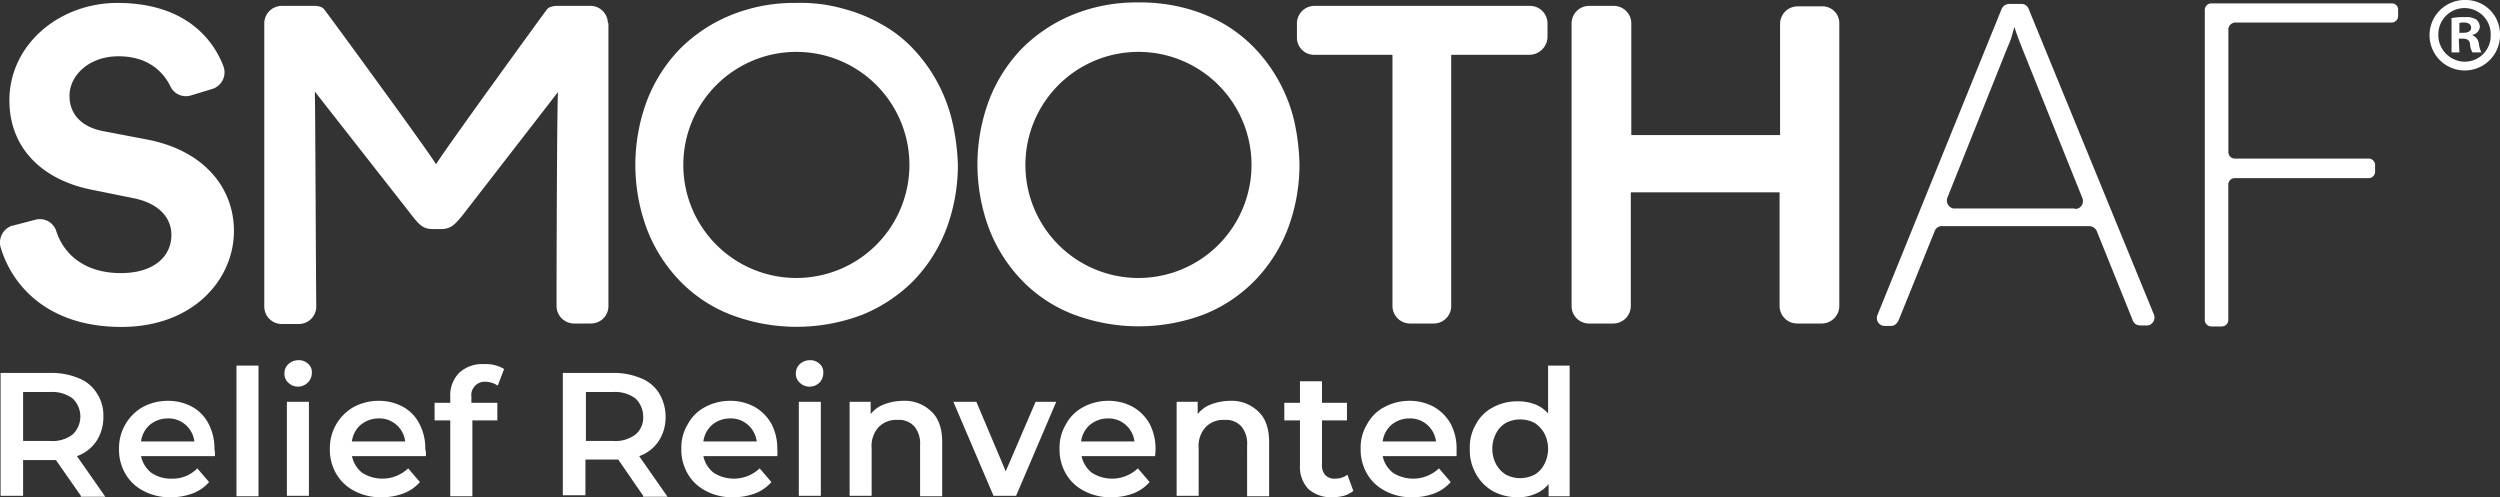
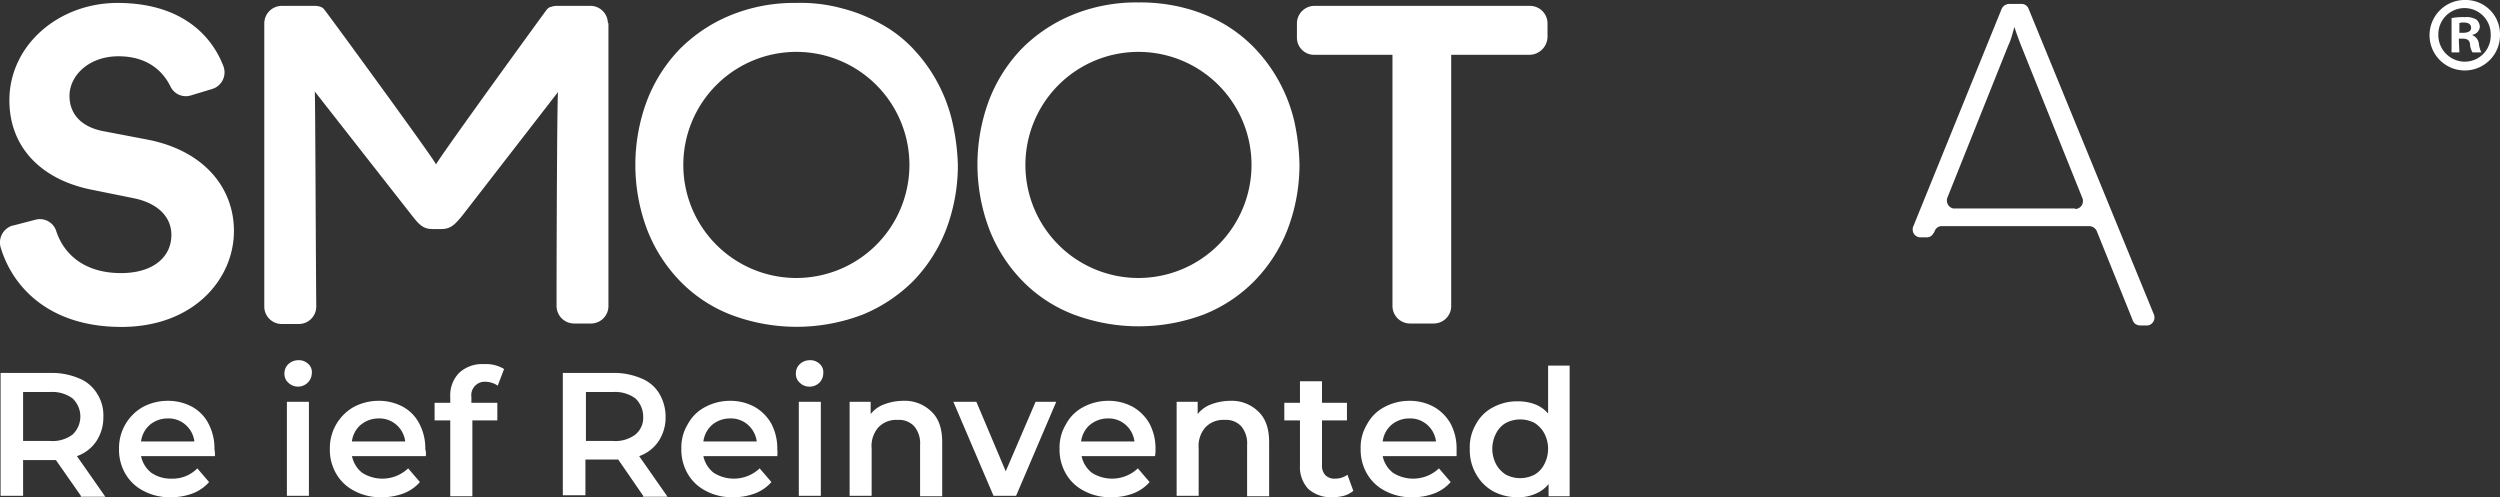
<svg xmlns="http://www.w3.org/2000/svg" viewBox="0 0 510.82 101.6">
  <rect x="0" y="0" width="510.82" height="101.6" fill="#333333" stroke="none" />
  <defs>
    <style>.cls-1{fill:#fff;}</style>
  </defs>
  <g id="Layer_2" data-name="Layer 2">
    <g id="Layer_1-2" data-name="Layer 1">
      <g id="Layer_2-2" data-name="Layer 2">
        <g id="Layer_1-2-2" data-name="Layer 1-2">
          <path class="cls-1" d="M124.32,4.8V62.5a3.56,3.56,0,0,1-3.5,3.6h-3.5a3.59,3.59,0,0,1-3.6-3.6h0c0-10.7.1-42.1.3-43.7L94.42,44.1c-1.5,1.8-2.3,2.7-4.3,2.7h-1.7c-1.9,0-2.7-.8-4.2-2.7L64.32,18.7c.1.8.2,33,.3,43.9a3.56,3.56,0,0,1-3.5,3.6h-3.5A3.56,3.56,0,0,1,54,62.7h0V4.8a3.59,3.59,0,0,1,3.6-3.6h6.9a3.55,3.55,0,0,1,1,.2,1.56,1.56,0,0,1,.8.6c.3.3,22.4,30.5,22.8,31.6.4-1.1,22.4-31.4,22.6-31.6a1.46,1.46,0,0,1,.9-.6,3.55,3.55,0,0,1,1-.2h6.9a3.57,3.57,0,0,1,3.7,3.4Z" />
          <path class="cls-1" d="M312.52,11.2h-15.9a.1.1,0,0,0-.1.1V62.5a3.56,3.56,0,0,1-3.5,3.6h-4.9a3.59,3.59,0,0,1-3.6-3.6V11.3a.1.1,0,0,0-.1-.1h-15.9A3.5,3.5,0,0,1,265,7.6V4.8a3.59,3.59,0,0,1,3.6-3.6h44a3.59,3.59,0,0,1,3.6,3.6V7.6A3.74,3.74,0,0,1,312.52,11.2Z" />
          <path class="cls-1" d="M194.52,24.6a32.38,32.38,0,0,0-3.1-8,32,32,0,0,0-4.9-6.7,26.24,26.24,0,0,0-6.5-5,32.65,32.65,0,0,0-8-3.2,32,32,0,0,0-9.3-1.1,34.29,34.29,0,0,0-13.4,2.5,31.51,31.51,0,0,0-10.4,6.9,31.38,31.38,0,0,0-6.7,10.5,37.5,37.5,0,0,0,0,26.4,31.38,31.38,0,0,0,6.7,10.5,29.14,29.14,0,0,0,10.4,6.9,37.78,37.78,0,0,0,26.9,0,31.51,31.51,0,0,0,10.4-6.9,31.38,31.38,0,0,0,6.7-10.5,37.16,37.16,0,0,0,2.4-13.2A45.34,45.34,0,0,0,194.52,24.6Zm-31.8,32.2a23.1,23.1,0,1,1,23.1-23.1h0A23.11,23.11,0,0,1,162.72,56.8Z" />
          <path class="cls-1" d="M264.42,24.6a32.38,32.38,0,0,0-3.1-8,32,32,0,0,0-4.9-6.7,29.29,29.29,0,0,0-6.5-5.1,32.65,32.65,0,0,0-8-3.2,35.89,35.89,0,0,0-9.3-1.1A34.29,34.29,0,0,0,219.22,3a31.51,31.51,0,0,0-10.4,6.9,31.38,31.38,0,0,0-6.7,10.5,37.5,37.5,0,0,0,0,26.4,31.38,31.38,0,0,0,6.7,10.5,29.14,29.14,0,0,0,10.4,6.9,37.78,37.78,0,0,0,26.9,0,30.11,30.11,0,0,0,10.3-6.9,31.38,31.38,0,0,0,6.7-10.5,37.16,37.16,0,0,0,2.4-13.2A45.21,45.21,0,0,0,264.42,24.6Zm-31.8,32.2a23.1,23.1,0,1,1,23.1-23.1h0A23.11,23.11,0,0,1,232.62,56.8Z" />
-           <path class="cls-1" d="M372.32,1.3h-5a3.59,3.59,0,0,0-3.6,3.6V27.6h-30.4V4.8a3.59,3.59,0,0,0-3.6-3.6h-5a3.59,3.59,0,0,0-3.6,3.6V62.5a3.56,3.56,0,0,0,3.5,3.6h5a3.59,3.59,0,0,0,3.6-3.6h0V39.3h30.4V62.5a3.59,3.59,0,0,0,3.6,3.6h5a3.59,3.59,0,0,0,3.6-3.6h0V4.8a3.42,3.42,0,0,0-3.5-3.5Z" />
          <path class="cls-1" d="M39,19.5a3.48,3.48,0,0,1-4.2-1.9c-1.5-3-4.6-6.1-10.6-6.1s-10,3.9-10,8.1c0,3.5,2.2,6.3,6.9,7.2L30,28.5c11.6,2.2,17.8,9.8,17.8,18.7,0,9.8-8.2,19.6-23,19.6S2.52,58.6.12,50.5a3.62,3.62,0,0,1,2.4-4.4h.1l4.6-1.2a3.51,3.51,0,0,1,4.3,2.4c1.6,4.8,5.9,8.5,13.2,8.5,6.6,0,10.3-3.3,10.3-7.8,0-3.7-2.8-6.5-7.7-7.5l-8.9-1.8c-10-2.1-16.5-8.6-16.5-18.2C1.92,9.2,12,.6,24,.6c12.8,0,19.1,6.4,21.6,12.8a3.56,3.56,0,0,1-2,4.7c-.1,0-.2.1-.3.1Z" />
-           <path class="cls-1" d="M440.12,64.3a1.67,1.67,0,0,1-.9,2.1,1.27,1.27,0,0,1-.6.1h-1.2a2,2,0,0,1-1.1-.3,1.8,1.8,0,0,1-.6-.9l-7.3-18.1a1.75,1.75,0,0,0-1.5-1h-30.1a1.54,1.54,0,0,0-1.5,1L388,65.3a2.84,2.84,0,0,1-.6.9,1.5,1.5,0,0,1-1.1.4h-1.2a1.58,1.58,0,0,1-1.6-1.6,1.27,1.27,0,0,1,.1-.6L409,1.8a1.75,1.75,0,0,1,1.5-1H413a1.54,1.54,0,0,1,1.5,1ZM424,42.7a1.58,1.58,0,0,0,1.6-1.6,1.27,1.27,0,0,0-.1-.6L413,9.4c-.5-1.3-1-2.6-1.4-3.9L411,7.6a13.36,13.36,0,0,1-.7,1.8l-12.4,31a1.67,1.67,0,0,0,.9,2.1,1.27,1.27,0,0,0,.6.1H424Z" />
-           <path class="cls-1" d="M455.32,6V31.1a1.32,1.32,0,0,0,1.3,1.3H484a1.32,1.32,0,0,1,1.3,1.3v1.4a1.32,1.32,0,0,1-1.3,1.3h-27.4a1.32,1.32,0,0,0-1.3,1.3V65.4a1.32,1.32,0,0,1-1.3,1.3h-2.2a1.32,1.32,0,0,1-1.3-1.3V2a1.32,1.32,0,0,1,1.3-1.3h36.9A1.24,1.24,0,0,1,490,1.9h0V3.3a1.31,1.31,0,0,1-1.2,1.3h-32.1a1.5,1.5,0,0,0-1.4,1.4Z" />
+           <path class="cls-1" d="M440.12,64.3a1.67,1.67,0,0,1-.9,2.1,1.27,1.27,0,0,1-.6.1h-1.2a2,2,0,0,1-1.1-.3,1.8,1.8,0,0,1-.6-.9l-7.3-18.1a1.75,1.75,0,0,0-1.5-1h-30.1a1.54,1.54,0,0,0-1.5,1a2.84,2.84,0,0,1-.6.9,1.5,1.5,0,0,1-1.1.4h-1.2a1.58,1.58,0,0,1-1.6-1.6,1.27,1.27,0,0,1,.1-.6L409,1.8a1.75,1.75,0,0,1,1.5-1H413a1.54,1.54,0,0,1,1.5,1ZM424,42.7a1.58,1.58,0,0,0,1.6-1.6,1.27,1.27,0,0,0-.1-.6L413,9.4c-.5-1.3-1-2.6-1.4-3.9L411,7.6a13.36,13.36,0,0,1-.7,1.8l-12.4,31a1.67,1.67,0,0,0,.9,2.1,1.27,1.27,0,0,0,.6.1H424Z" />
          <path class="cls-1" d="M510.82,7a7.2,7.2,0,1,1-7.4-7h.2a7,7,0,0,1,7.2,6.8Zm-12.6,0a5.45,5.45,0,0,0,5.2,5.6h.2a5.29,5.29,0,0,0,5.3-5.4V7a5.35,5.35,0,1,0-10.7,0Zm4.3,3.7h-1.6v-7a12.29,12.29,0,0,1,2.7-.2A4,4,0,0,1,506,4a2.13,2.13,0,0,1,.7,1.5,1.81,1.81,0,0,1-1.5,1.6v.1a2.1,2.1,0,0,1,1.3,1.7,6.07,6.07,0,0,0,.5,1.8h-1.8a3.37,3.37,0,0,1-.5-1.7c-.1-.8-.6-1.1-1.5-1.1h-.8Zm0-4h.8c.9,0,1.6-.3,1.6-1s-.5-1.1-1.5-1.1a2.77,2.77,0,0,0-.9.1Z" />
        </g>
      </g>
      <path class="cls-1" d="M16.52,101.3,11.42,94H4.72v7.3H.12V76.2h10.3a14.13,14.13,0,0,1,5.7,1.1,7.59,7.59,0,0,1,3.7,3.1,8.21,8.21,0,0,1,1.3,4.8,8.81,8.81,0,0,1-1.4,4.9,7.92,7.92,0,0,1-4,3.1l5.8,8.3h-5Zm-1.7-19.9a7,7,0,0,0-4.6-1.3H4.72v10h5.5a6.83,6.83,0,0,0,4.6-1.3,5.08,5.08,0,0,0,0-7.4Z" />
      <path class="cls-1" d="M43.92,93.2H28.82a5.82,5.82,0,0,0,2.1,3.4,7,7,0,0,0,4.2,1.2,7,7,0,0,0,5.2-2.1l2.4,2.8a8.56,8.56,0,0,1-3.3,2.3,12.46,12.46,0,0,1-4.5.8,11.3,11.3,0,0,1-5.6-1.3,8.92,8.92,0,0,1-3.7-3.5,9.69,9.69,0,0,1-1.3-5.1,9.64,9.64,0,0,1,4.8-8.5,10.72,10.72,0,0,1,5.1-1.3,10.27,10.27,0,0,1,5,1.2,8.2,8.2,0,0,1,3.4,3.5,10.79,10.79,0,0,1,1.2,5.2A5.72,5.72,0,0,1,43.92,93.2Zm-13.3-6.4a5.42,5.42,0,0,0-1.8,3.4h10.9a5.42,5.42,0,0,0-1.8-3.4,5.24,5.24,0,0,0-3.7-1.3A5.66,5.66,0,0,0,30.62,86.8Z" />
-       <path class="cls-1" d="M48.32,74.7h4.5v26.7h-4.5Z" />
      <path class="cls-1" d="M58.92,78.2a2.36,2.36,0,0,1-.8-1.9,2.56,2.56,0,0,1,.8-1.9,3,3,0,0,1,2-.8,2.72,2.72,0,0,1,2,.7,2.24,2.24,0,0,1,.8,1.9,2.83,2.83,0,0,1-4.8,2Zm-.3,3.9h4.5v19.2h-4.5Z" />
      <path class="cls-1" d="M87,93.2H71.92A5.82,5.82,0,0,0,74,96.6a7.68,7.68,0,0,0,9.4-.9l2.4,2.8a8.56,8.56,0,0,1-3.3,2.3,12.46,12.46,0,0,1-4.5.8,11.3,11.3,0,0,1-5.6-1.3,8.92,8.92,0,0,1-3.7-3.5,9.69,9.69,0,0,1-1.3-5.1,9.64,9.64,0,0,1,4.8-8.5,10.72,10.72,0,0,1,5.1-1.3,10.27,10.27,0,0,1,5,1.2,8.2,8.2,0,0,1,3.4,3.5,10.79,10.79,0,0,1,1.2,5.2A3.08,3.08,0,0,1,87,93.2Zm-13.3-6.4a5.42,5.42,0,0,0-1.8,3.4h10.9A5.42,5.42,0,0,0,81,86.8a5.24,5.24,0,0,0-3.7-1.3A5.66,5.66,0,0,0,73.72,86.8Z" />
      <path class="cls-1" d="M96.32,81.1v1.2h5.3v3.6h-5.1v15.5H92V85.9h-3.2V82.3H92V81.1a6.57,6.57,0,0,1,1.8-4.9,6.9,6.9,0,0,1,5.1-1.8,7.12,7.12,0,0,1,4.1,1l-1.3,3.4a4.63,4.63,0,0,0-2.5-.8A2.74,2.74,0,0,0,96.32,81.1Z" />
      <path class="cls-1" d="M131.42,101.3l-5.1-7.4h-6.7v7.3H115v-25h10.3a14.13,14.13,0,0,1,5.7,1.1,7.59,7.59,0,0,1,3.7,3.1,9.28,9.28,0,0,1,1.3,4.8,8.81,8.81,0,0,1-1.4,4.9,7.92,7.92,0,0,1-4,3.1l5.8,8.3h-5Zm-1.6-19.9a7,7,0,0,0-4.6-1.3h-5.5v10h5.5a6.83,6.83,0,0,0,4.6-1.3,4.44,4.44,0,0,0,1.6-3.7A5.1,5.1,0,0,0,129.82,81.4Z" />
      <path class="cls-1" d="M158.82,93.2h-15.1a5.82,5.82,0,0,0,2.1,3.4,7.68,7.68,0,0,0,9.4-.9l2.4,2.8a8.56,8.56,0,0,1-3.3,2.3,12.46,12.46,0,0,1-4.5.8,11.3,11.3,0,0,1-5.6-1.3,8.92,8.92,0,0,1-3.7-3.5,9.69,9.69,0,0,1-1.3-5.1,9.1,9.1,0,0,1,1.3-5,8.44,8.44,0,0,1,3.5-3.5,10.72,10.72,0,0,1,5.1-1.3,10.27,10.27,0,0,1,5,1.2,9.06,9.06,0,0,1,3.5,3.5,10.79,10.79,0,0,1,1.2,5.2A6.48,6.48,0,0,1,158.82,93.2Zm-13.3-6.4a5.42,5.42,0,0,0-1.8,3.4h10.9a5.42,5.42,0,0,0-1.8-3.4,5.24,5.24,0,0,0-3.7-1.3A5.66,5.66,0,0,0,145.52,86.8Z" />
      <path class="cls-1" d="M163.42,78.2a2.36,2.36,0,0,1-.8-1.9,2.56,2.56,0,0,1,.8-1.9,3,3,0,0,1,2-.8,2.72,2.72,0,0,1,2,.7,2.24,2.24,0,0,1,.8,1.9,2.79,2.79,0,0,1-.8,2,2.86,2.86,0,0,1-2.1.8A2.73,2.73,0,0,1,163.42,78.2Zm-.2,3.9h4.5v19.2h-4.5Z" />
      <path class="cls-1" d="M190.32,84.1c1.5,1.4,2.2,3.5,2.2,6.3v11H188V90.9a5.41,5.41,0,0,0-1.2-3.8,4.24,4.24,0,0,0-3.4-1.3,5,5,0,0,0-3.9,1.5,5.73,5.73,0,0,0-1.4,4.3v9.7h-4.5V82.1h4.3v2.5a6.29,6.29,0,0,1,2.8-2,11.18,11.18,0,0,1,3.8-.7A7.76,7.76,0,0,1,190.32,84.1Z" />
      <path class="cls-1" d="M215.82,82.1l-8.2,19.2H203l-8.2-19.2h4.7l6,14.2,6.1-14.2Z" />
      <path class="cls-1" d="M236,93.2H221a5.82,5.82,0,0,0,2.1,3.4,7.68,7.68,0,0,0,9.4-.9l2.4,2.8a8.56,8.56,0,0,1-3.3,2.3,12.46,12.46,0,0,1-4.5.8,11.3,11.3,0,0,1-5.6-1.3,8.92,8.92,0,0,1-3.7-3.5,9.69,9.69,0,0,1-1.3-5.1,9.1,9.1,0,0,1,1.3-5,8.44,8.44,0,0,1,3.5-3.5,10.72,10.72,0,0,1,5.1-1.3,10.27,10.27,0,0,1,5,1.2,9.06,9.06,0,0,1,3.5,3.5,10.79,10.79,0,0,1,1.2,5.2A7.6,7.6,0,0,1,236,93.2Zm-13.3-6.4a5.42,5.42,0,0,0-1.8,3.4h10.9a5.42,5.42,0,0,0-1.8-3.4,5.24,5.24,0,0,0-3.7-1.3A5.66,5.66,0,0,0,222.72,86.8Z" />
      <path class="cls-1" d="M257.12,84.1c1.5,1.4,2.2,3.5,2.2,6.3v11h-4.5V90.9a5.41,5.41,0,0,0-1.2-3.8,4.24,4.24,0,0,0-3.4-1.3,5,5,0,0,0-3.9,1.5,5.73,5.73,0,0,0-1.4,4.3v9.7h-4.5V82.1h4.3v2.5a6.29,6.29,0,0,1,2.8-2,11.18,11.18,0,0,1,3.8-.7A7.76,7.76,0,0,1,257.12,84.1Z" />
      <path class="cls-1" d="M276.52,100.3a5.73,5.73,0,0,1-1.9,1,9.86,9.86,0,0,1-2.4.3,6.94,6.94,0,0,1-4.9-1.7,6.52,6.52,0,0,1-1.7-4.8V85.9h-3.2V82.3h3.2V77.9h4.5v4.4h5.1v3.6h-5.1V95a2.82,2.82,0,0,0,.7,2.1,2.58,2.58,0,0,0,2,.7,4.15,4.15,0,0,0,2.5-.8Z" />
      <path class="cls-1" d="M297.62,93.2h-15.1a5.82,5.82,0,0,0,2.1,3.4,7.68,7.68,0,0,0,9.4-.9l2.4,2.8a8.56,8.56,0,0,1-3.3,2.3,12.46,12.46,0,0,1-4.5.8,11.3,11.3,0,0,1-5.6-1.3,8.92,8.92,0,0,1-3.7-3.5,9.69,9.69,0,0,1-1.3-5.1,9.1,9.1,0,0,1,1.3-5,8.44,8.44,0,0,1,3.5-3.5,10.72,10.72,0,0,1,5.1-1.3,10.27,10.27,0,0,1,5,1.2,9.06,9.06,0,0,1,3.5,3.5,10.79,10.79,0,0,1,1.2,5.2Zm-13.3-6.4a5.42,5.42,0,0,0-1.8,3.4h10.9a5.42,5.42,0,0,0-1.8-3.4,5.24,5.24,0,0,0-3.7-1.3A5.66,5.66,0,0,0,284.32,86.8Z" />
      <path class="cls-1" d="M320.72,74.7v26.7h-4.3V98.9a6.59,6.59,0,0,1-2.7,2,8.57,8.57,0,0,1-3.6.7,10.55,10.55,0,0,1-5-1.2,9.06,9.06,0,0,1-3.5-3.5,9.8,9.8,0,0,1-1.3-5.2,9.22,9.22,0,0,1,1.3-5.1,8.2,8.2,0,0,1,3.5-3.4,10.27,10.27,0,0,1,5-1.2,9.89,9.89,0,0,1,3.5.6,6.62,6.62,0,0,1,2.7,1.9V74.7ZM313.52,97a5.06,5.06,0,0,0,2-2.1,6.8,6.8,0,0,0,0-6.4,5.78,5.78,0,0,0-2-2.1,6.36,6.36,0,0,0-5.8,0,5.06,5.06,0,0,0-2,2.1,6.8,6.8,0,0,0,0,6.4,5.78,5.78,0,0,0,2,2.1,6.36,6.36,0,0,0,5.8,0Z" />
    </g>
  </g>
</svg>